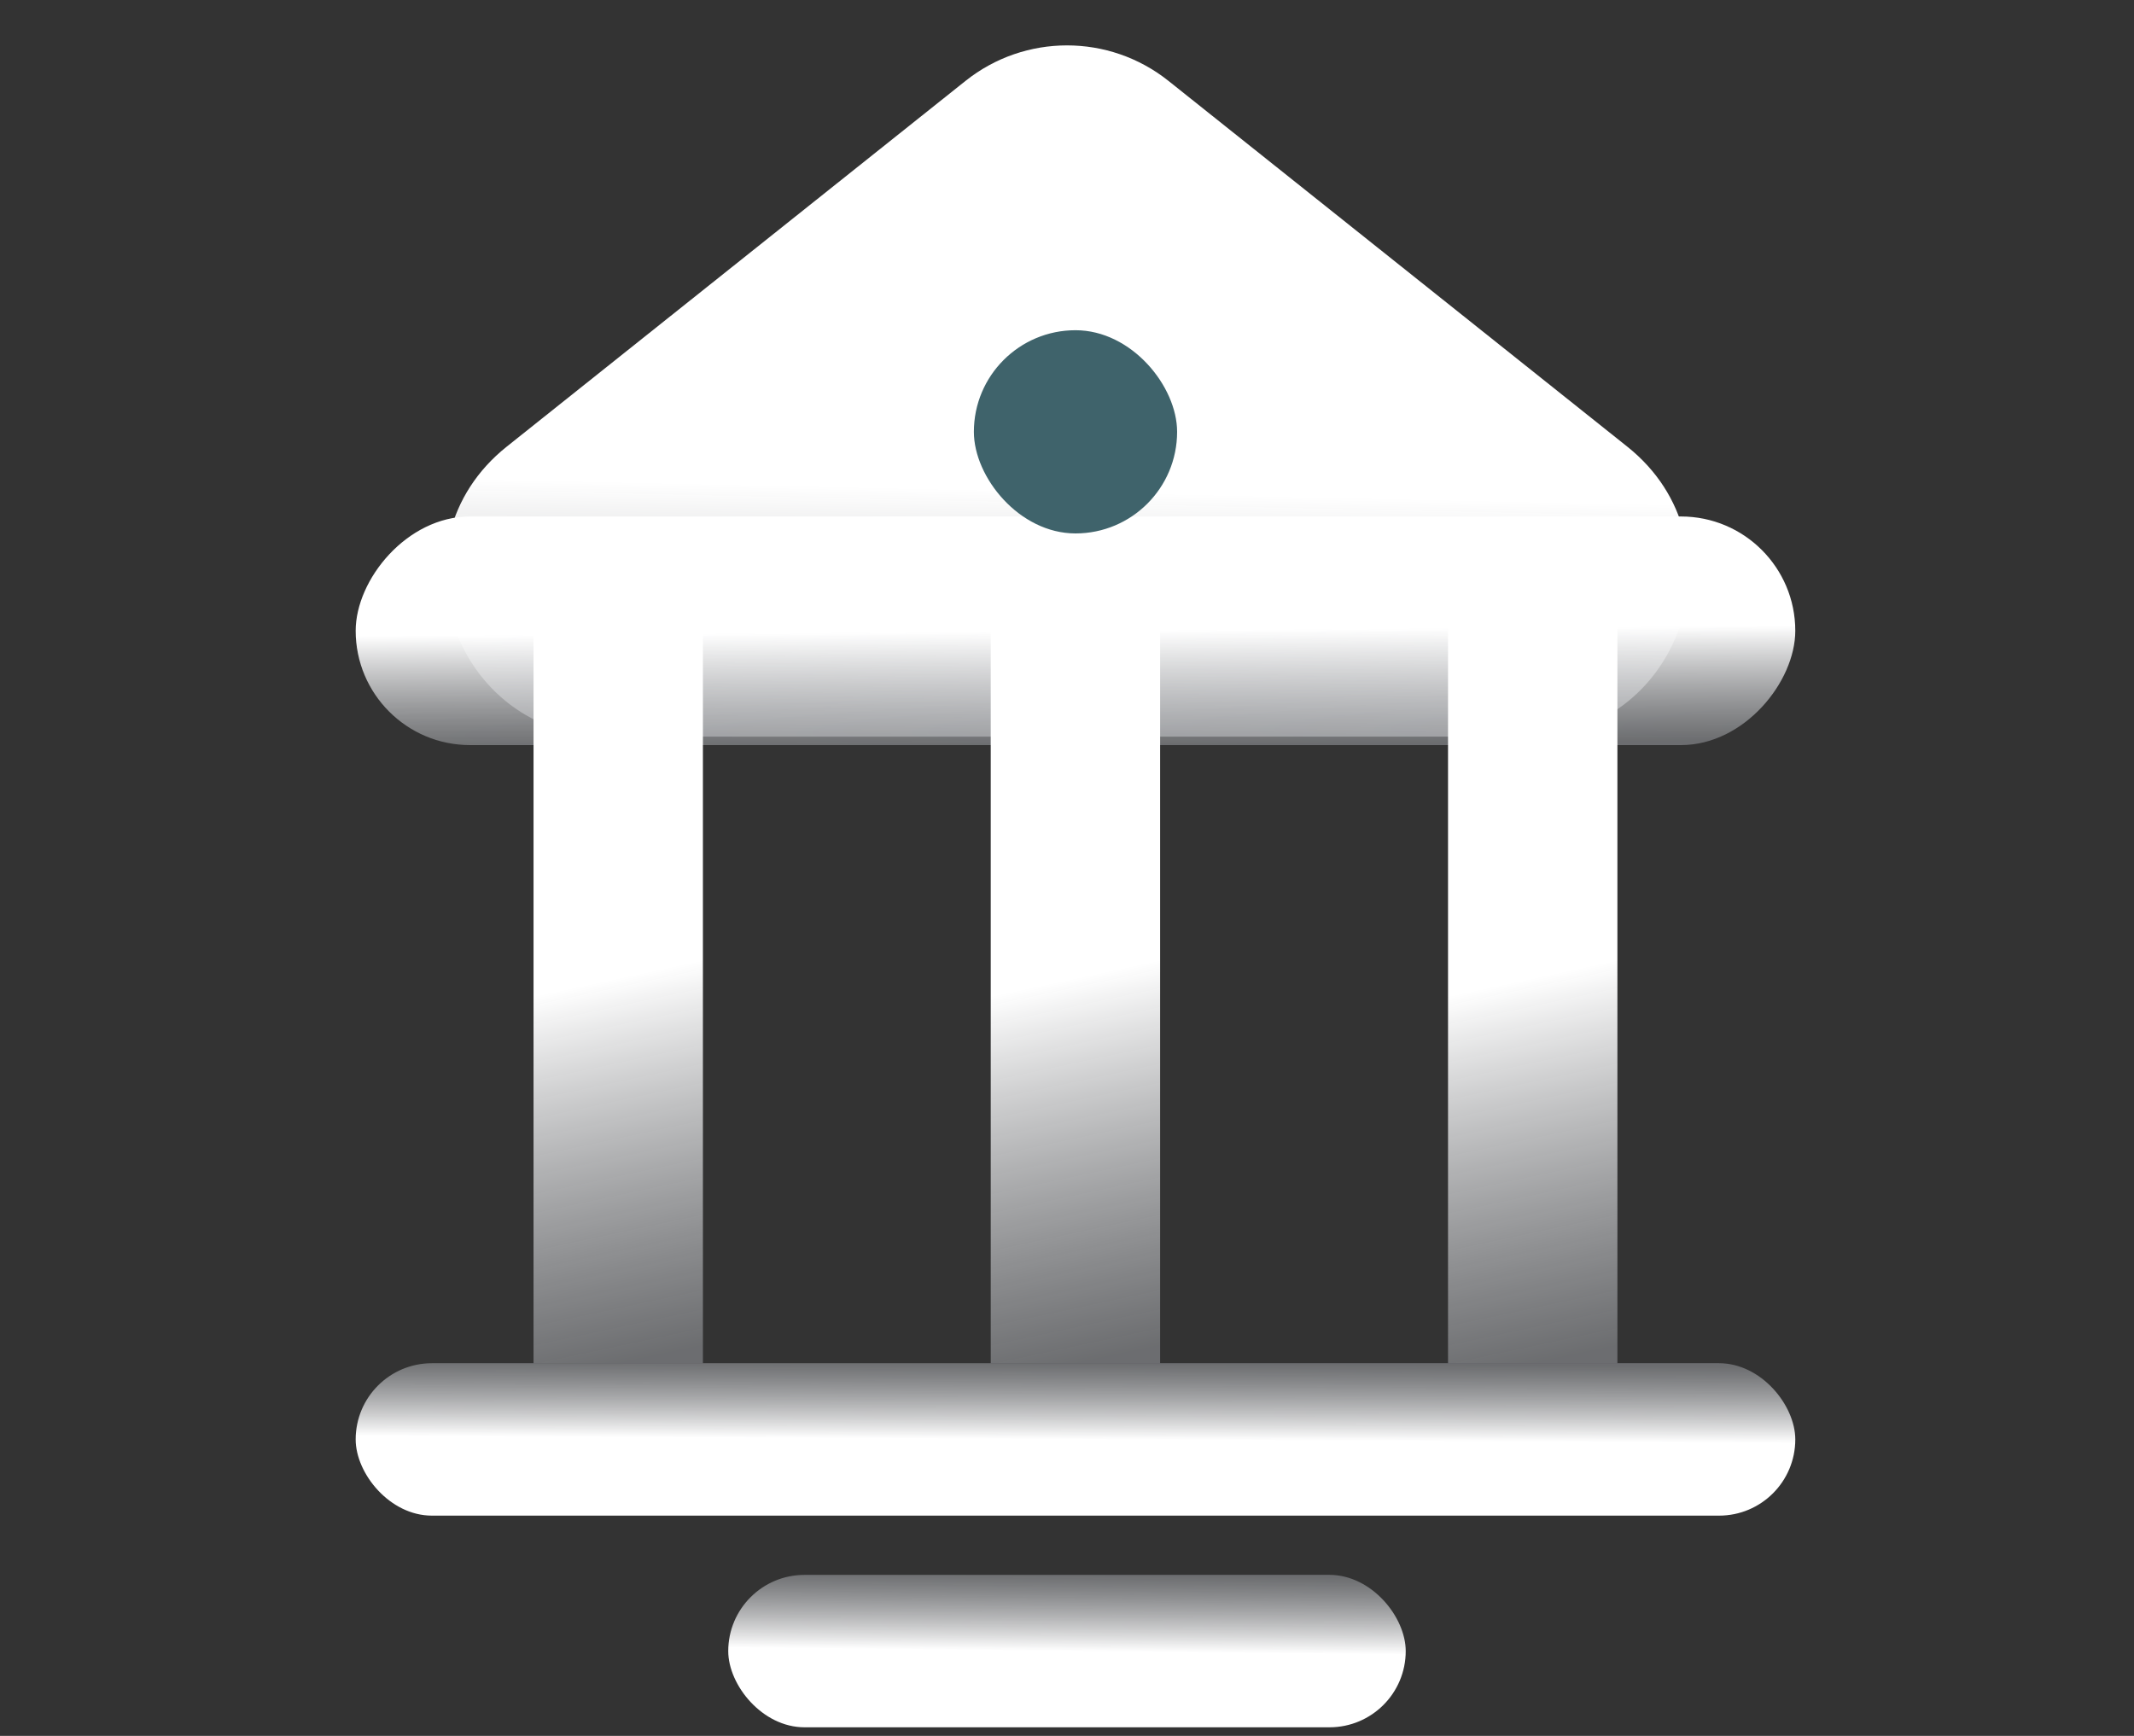
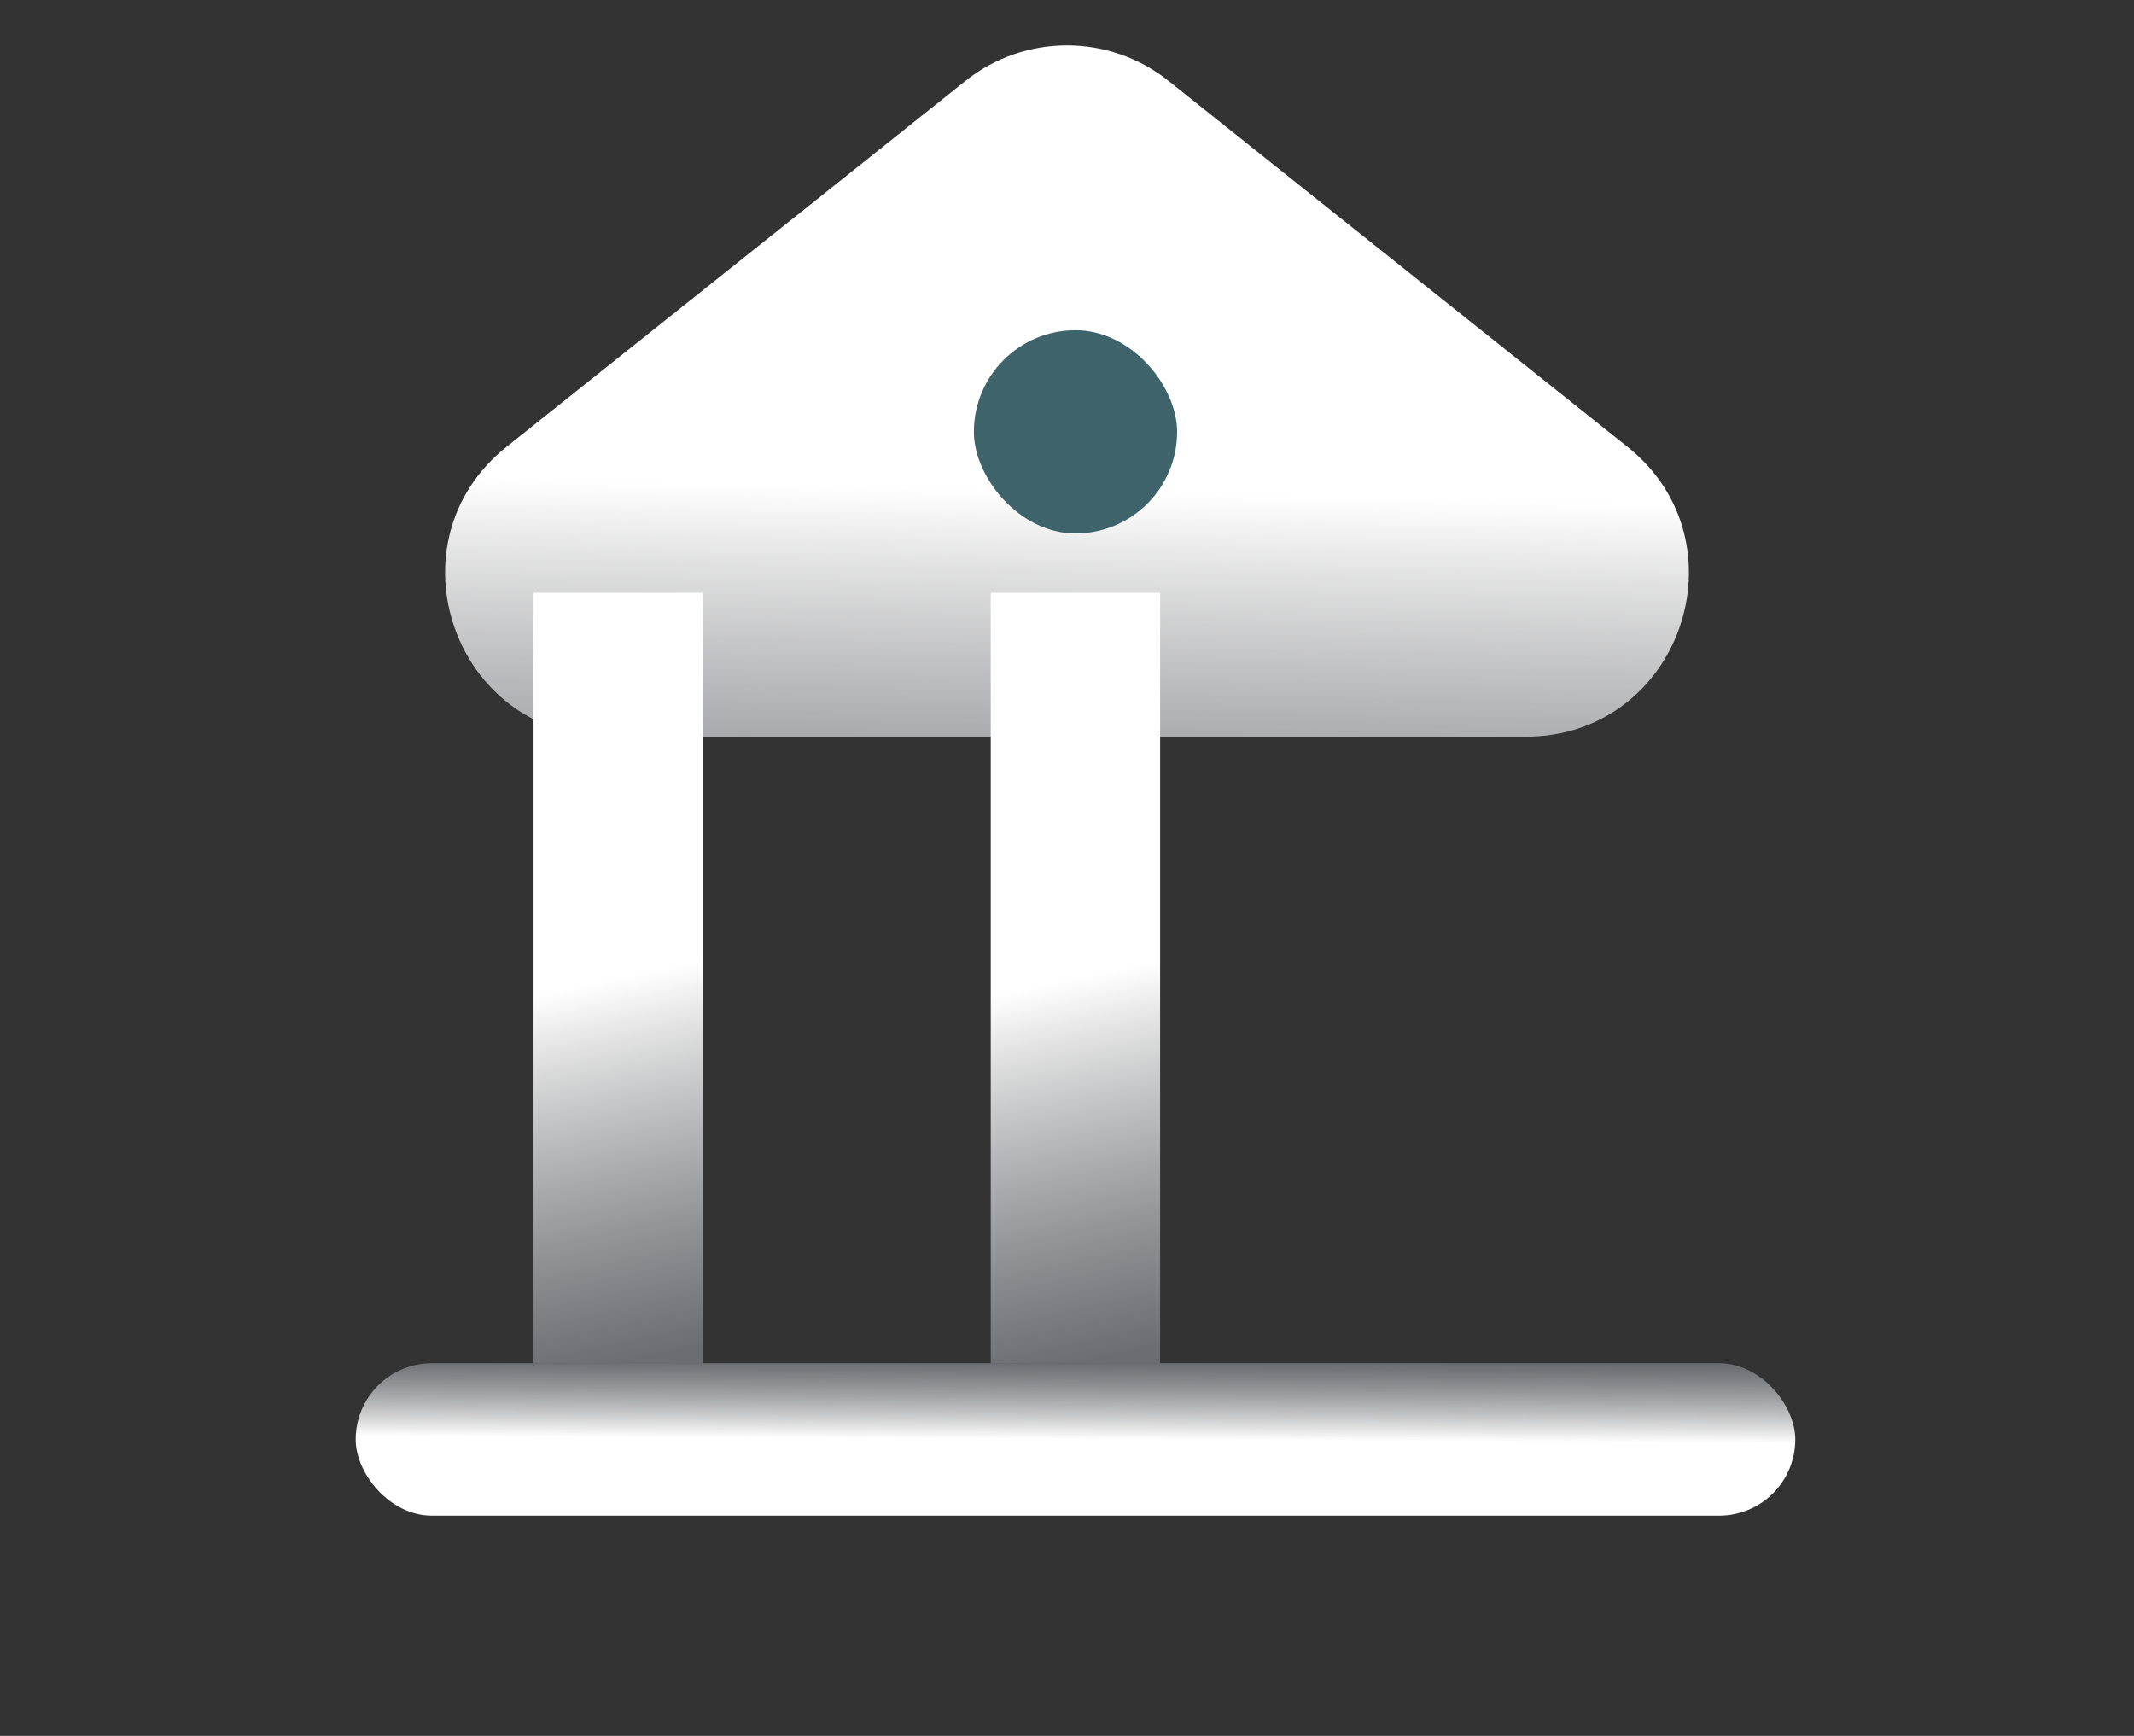
<svg xmlns="http://www.w3.org/2000/svg" width="177" height="144" viewBox="0 0 177 144" fill="none">
  <rect x="0" y="0" width="177" height="144" fill="#333333" stroke="none" />
  <rect x="148.906" y="125.727" width="119.405" height="12.643" rx="6.321" transform="rotate(180 148.906 125.727)" fill="url(#paint0_linear_407_8006)" />
-   <rect x="116.594" y="143.285" width="56.191" height="12.643" rx="6.321" transform="rotate(180 116.594 143.285)" fill="url(#paint1_linear_407_8006)" />
  <path d="M80.084 6.71C85.008 2.784 91.992 2.784 96.916 6.71L134.972 37.051C144.958 45.014 139.328 61.107 126.556 61.107H50.444C37.672 61.107 32.042 45.014 42.028 37.051L80.084 6.71Z" fill="url(#paint2_linear_407_8006)" />
-   <rect width="119.405" height="18.964" rx="9.482" transform="matrix(-1 0 0 1 148.906 42.844)" fill="url(#paint3_linear_407_8006)" />
  <rect width="14.048" height="63.917" transform="matrix(-1 0 0 1 96.223 49.168)" fill="url(#paint4_linear_407_8006)" />
  <rect width="14.048" height="63.917" transform="matrix(-1 0 0 1 58.301 49.168)" fill="url(#paint5_linear_407_8006)" />
-   <rect width="14.048" height="63.917" transform="matrix(-1 0 0 1 134.152 49.168)" fill="url(#paint6_linear_407_8006)" />
  <rect x="97.633" y="44.25" width="16.857" height="16.857" rx="8.429" transform="rotate(180 97.633 44.25)" fill="#3F636B" />
  <defs>
    <linearGradient id="paint0_linear_407_8006" x1="208.609" y1="132.048" x2="208.577" y2="138.369" gradientUnits="userSpaceOnUse">
      <stop stop-color="white" />
      <stop offset="1" stop-color="#939599" stop-opacity="0.6" />
    </linearGradient>
    <linearGradient id="paint1_linear_407_8006" x1="144.689" y1="149.607" x2="144.622" y2="155.927" gradientUnits="userSpaceOnUse">
      <stop stop-color="white" />
      <stop offset="1" stop-color="#939599" stop-opacity="0.6" />
    </linearGradient>
    <linearGradient id="paint2_linear_407_8006" x1="88.5" y1="40.738" x2="87.619" y2="81.457" gradientUnits="userSpaceOnUse">
      <stop stop-color="white" />
      <stop offset="1" stop-color="#939599" stop-opacity="0.6" />
    </linearGradient>
    <linearGradient id="paint3_linear_407_8006" x1="59.702" y1="9.482" x2="59.632" y2="18.964" gradientUnits="userSpaceOnUse">
      <stop stop-color="white" />
      <stop offset="1" stop-color="#939599" stop-opacity="0.6" />
    </linearGradient>
    <linearGradient id="paint4_linear_407_8006" x1="7.024" y1="31.958" x2="0.489" y2="62.52" gradientUnits="userSpaceOnUse">
      <stop stop-color="white" />
      <stop offset="1" stop-color="#939599" stop-opacity="0.6" />
    </linearGradient>
    <linearGradient id="paint5_linear_407_8006" x1="7.024" y1="31.958" x2="0.489" y2="62.52" gradientUnits="userSpaceOnUse">
      <stop stop-color="white" />
      <stop offset="1" stop-color="#939599" stop-opacity="0.6" />
    </linearGradient>
    <linearGradient id="paint6_linear_407_8006" x1="7.024" y1="31.958" x2="0.489" y2="62.52" gradientUnits="userSpaceOnUse">
      <stop stop-color="white" />
      <stop offset="1" stop-color="#939599" stop-opacity="0.6" />
    </linearGradient>
  </defs>
</svg>